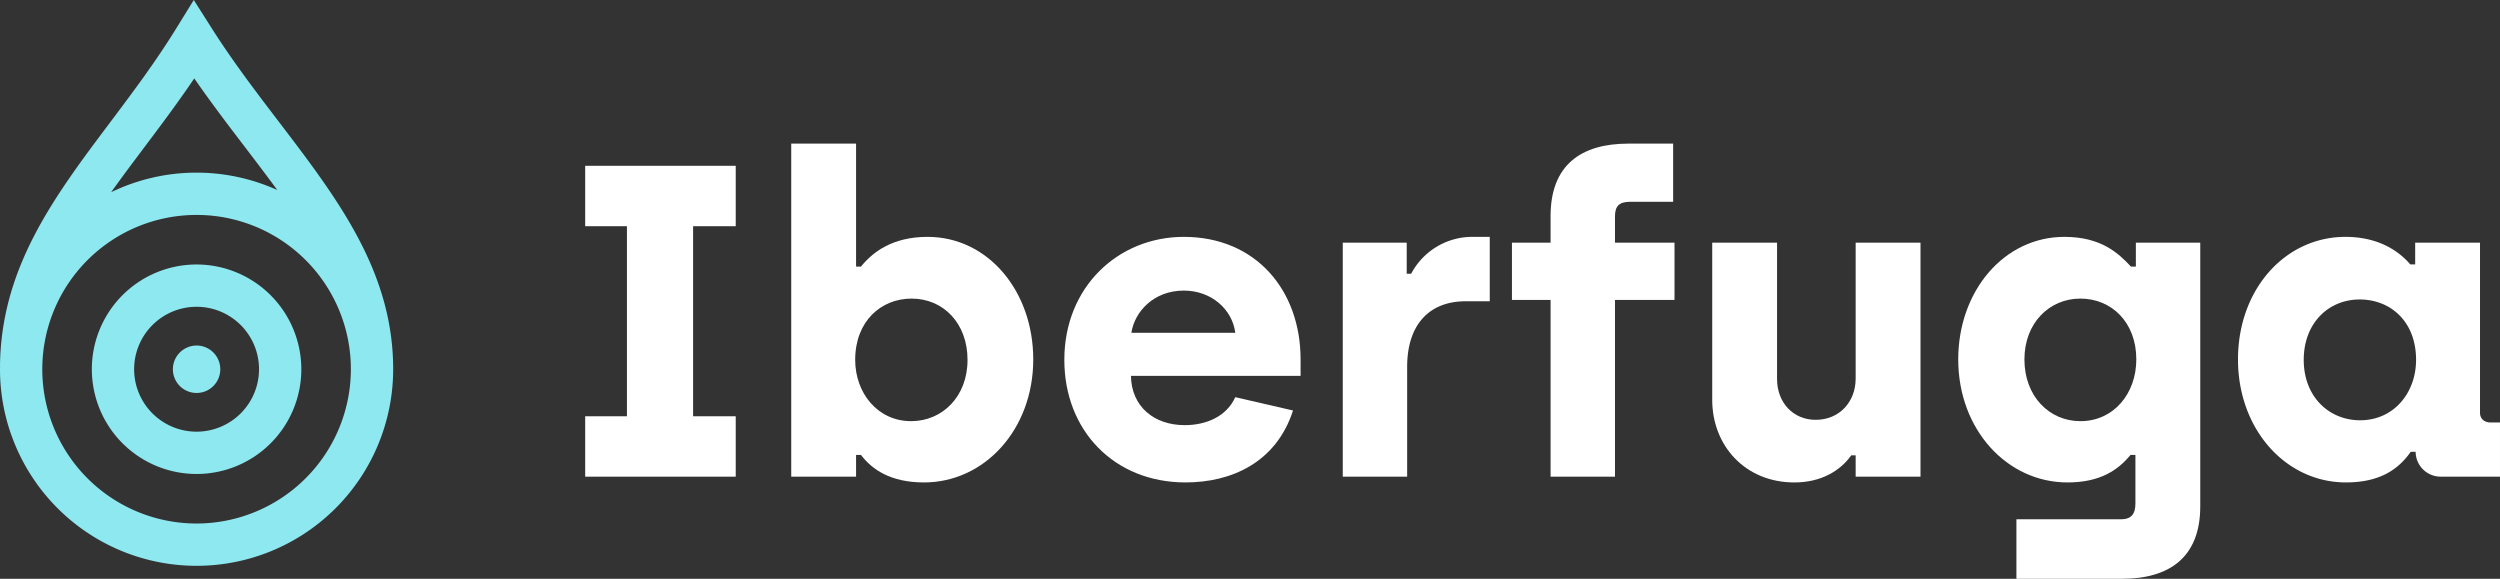
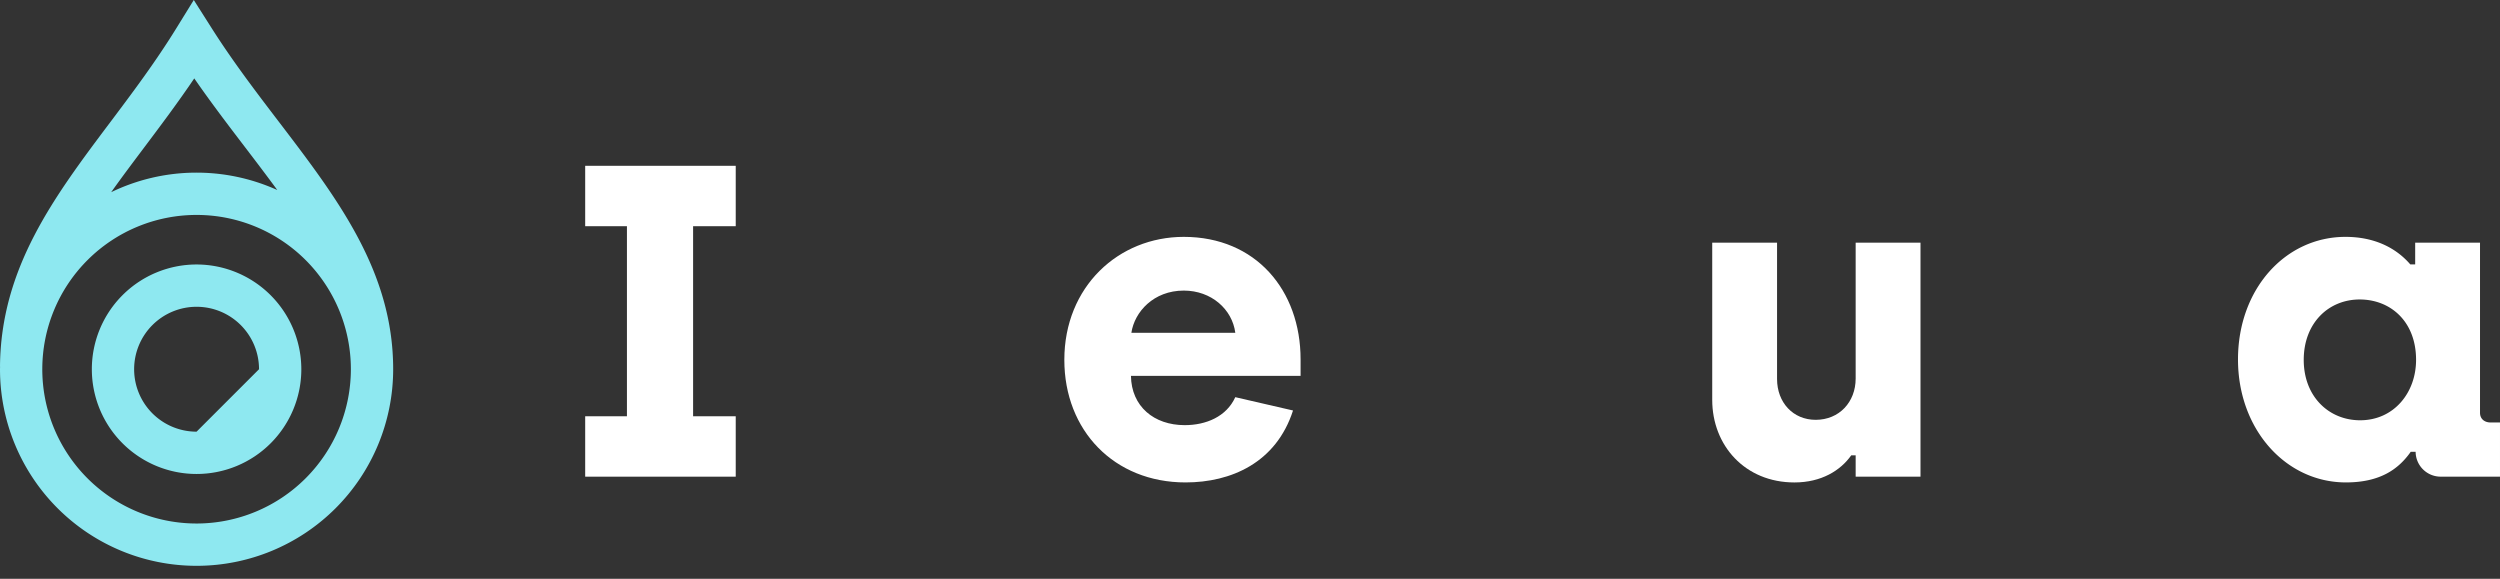
<svg xmlns="http://www.w3.org/2000/svg" viewBox="0 0 898.181 207.947">
  <rect x="0" y="0" width="898.181" height="207.947" fill="#333333" stroke="none" />
  <defs>
    <style>.cls-1{fill:#8ee8f0;}.cls-2{fill:#fff;}</style>
  </defs>
  <g id="Capa_2" data-name="Capa 2">
    <g id="Capa_1-2" data-name="Capa 1">
-       <path class="cls-1" d="M70.627,95.023a37.631,37.631,0,1,0,37.632,37.631A37.672,37.672,0,0,0,70.627,95.023Zm0,60.065a22.435,22.435,0,1,1,22.435-22.434A22.459,22.459,0,0,1,70.627,155.088Z" />
-       <path class="cls-1" d="M74.219,124.944a8.377,8.377,0,0,0-7.2.01,8.515,8.515,0,1,0,7.2-.01Z" />
+       <path class="cls-1" d="M70.627,95.023a37.631,37.631,0,1,0,37.632,37.631A37.672,37.672,0,0,0,70.627,95.023Zm0,60.065a22.435,22.435,0,1,1,22.435-22.434Z" />
      <path class="cls-1" d="M100.193,43.764C92.073,33.126,83.676,22.125,76.126,10.24L69.621,0,63.247,10.322c-7.4,11.978-15.633,22.938-23.6,33.537C19.415,70.781.3,96.21,0,131.672H.025c0,.328-.025.652-.025.982a70.628,70.628,0,1,0,141.256,0C141.256,97.561,121.31,71.43,100.193,43.764Zm-30.4-15.6c6,8.68,12.238,16.848,18.32,24.818,3.976,5.208,7.842,10.277,11.5,15.287a70.46,70.46,0,0,0-59.666.776c3.746-5.268,7.739-10.584,11.853-16.058C57.772,45.038,63.9,36.888,69.793,28.166Zm.834,159.92a55.433,55.433,0,1,1,55.433-55.432A55.494,55.494,0,0,1,70.627,188.086Z" />
      <path class="cls-2" d="M210.242,149.554h15V81.269h-15v-21.7h54.084v21.7H249.011v68.285h15.315v21.7H210.242Z" />
-       <path class="cls-2" d="M309.316,163.434h-1.754v7.818H284.269V51.6h23.293V95.789h1.754c3.988-4.946,11.009-10.69,23.933-10.69,21.7,0,37.971,19.464,37.971,44.034,0,25.207-17.55,44.193-39.248,44.193C320.006,173.326,313.3,168.7,309.316,163.434Zm38.29-34.141c0-13.243-8.774-22.017-20.1-22.017-11.008,0-20.263,8.137-20.263,22.017,0,11.806,7.978,22.017,20.1,22.017C338.513,151.31,347.606,142.534,347.606,129.293Z" />
      <path class="cls-2" d="M382.387,129.293c0-26.326,19.465-44.194,42.917-44.194,25.846,0,41.961,19.145,41.961,44.034v5.9H406.319c.159,11.009,8.295,17.709,19.3,17.709,7.659,0,15-3.031,18.188-10.051l20.741,4.786c-6.063,18.826-22.336,25.846-38.609,25.846C400.257,173.326,382.387,154.66,382.387,129.293Zm61.424-9.732C442.7,111.1,435.2,104.4,425.3,104.4c-10.848,0-17.708,7.658-18.826,15.157Z" />
-       <path class="cls-2" d="M482.42,87.173h22.973V98.342h1.6A24.841,24.841,0,0,1,528.528,85.1h6.7v23.133h-8.616c-12.762,0-21.059,7.978-21.059,23.612v39.408H482.42Z" />
-       <path class="cls-2" d="M557.084,107.753H543.2V87.173h13.88V77.6c0-18.347,11.009-26,27.921-26h16.113V72.5H585.642c-3.988,0-5.423,1.6-5.423,5.265v9.413H601.6v20.58H580.219v63.5H557.084Z" />
      <path class="cls-2" d="M615.155,143.652V87.173h23.293v48.98c0,8.455,5.744,14.678,13.881,14.678,8.457,0,14.359-6.381,14.359-14.838V87.173h23.293v84.079H666.688V163.6h-1.6c-3.828,5.423-10.689,9.731-20.421,9.731C626.963,173.326,615.155,160.084,615.155,143.652Z" />
-       <path class="cls-2" d="M724.44,186.568h37.492c3.83,0,5.265-1.914,5.265-5.742V163.434h-1.754c-4.467,5.425-10.85,9.892-22.656,9.892-21.7,0-39.248-18.986-39.248-44.193,0-24.57,16.434-44.034,38.132-44.034,13.242,0,19.463,5.9,23.93,10.69h1.756V87.173H790.49v94.769c0,18.347-11.167,26-28.079,26H724.44Zm43.077-57.435c0-13.4-8.934-21.857-20.1-21.857s-20.1,8.774-20.1,21.857c0,13.242,8.934,22.177,20.1,22.177C759.381,151.31,767.517,141.418,767.517,129.133Z" />
      <path class="cls-2" d="M804.05,129.133c0-25.368,17.072-44.034,38.61-44.034,10.69,0,18.348,4.148,23.294,9.892h1.753V87.173H891v61.1c0,2.234,1.6,3.511,3.829,3.511h3.351v19.463H877.12a8.993,8.993,0,0,1-9.252-8.934h-1.756c-4.467,6.381-11.167,11.008-23.293,11.008C821.281,173.326,804.05,154.34,804.05,129.133Zm63.978.16c0-13.88-9.255-21.7-20.263-21.7-11.167,0-20.1,8.455-20.1,21.7s9.092,21.7,20.261,21.7C860.05,150.991,868.028,141.1,868.028,129.293Z" />
    </g>
  </g>
</svg>